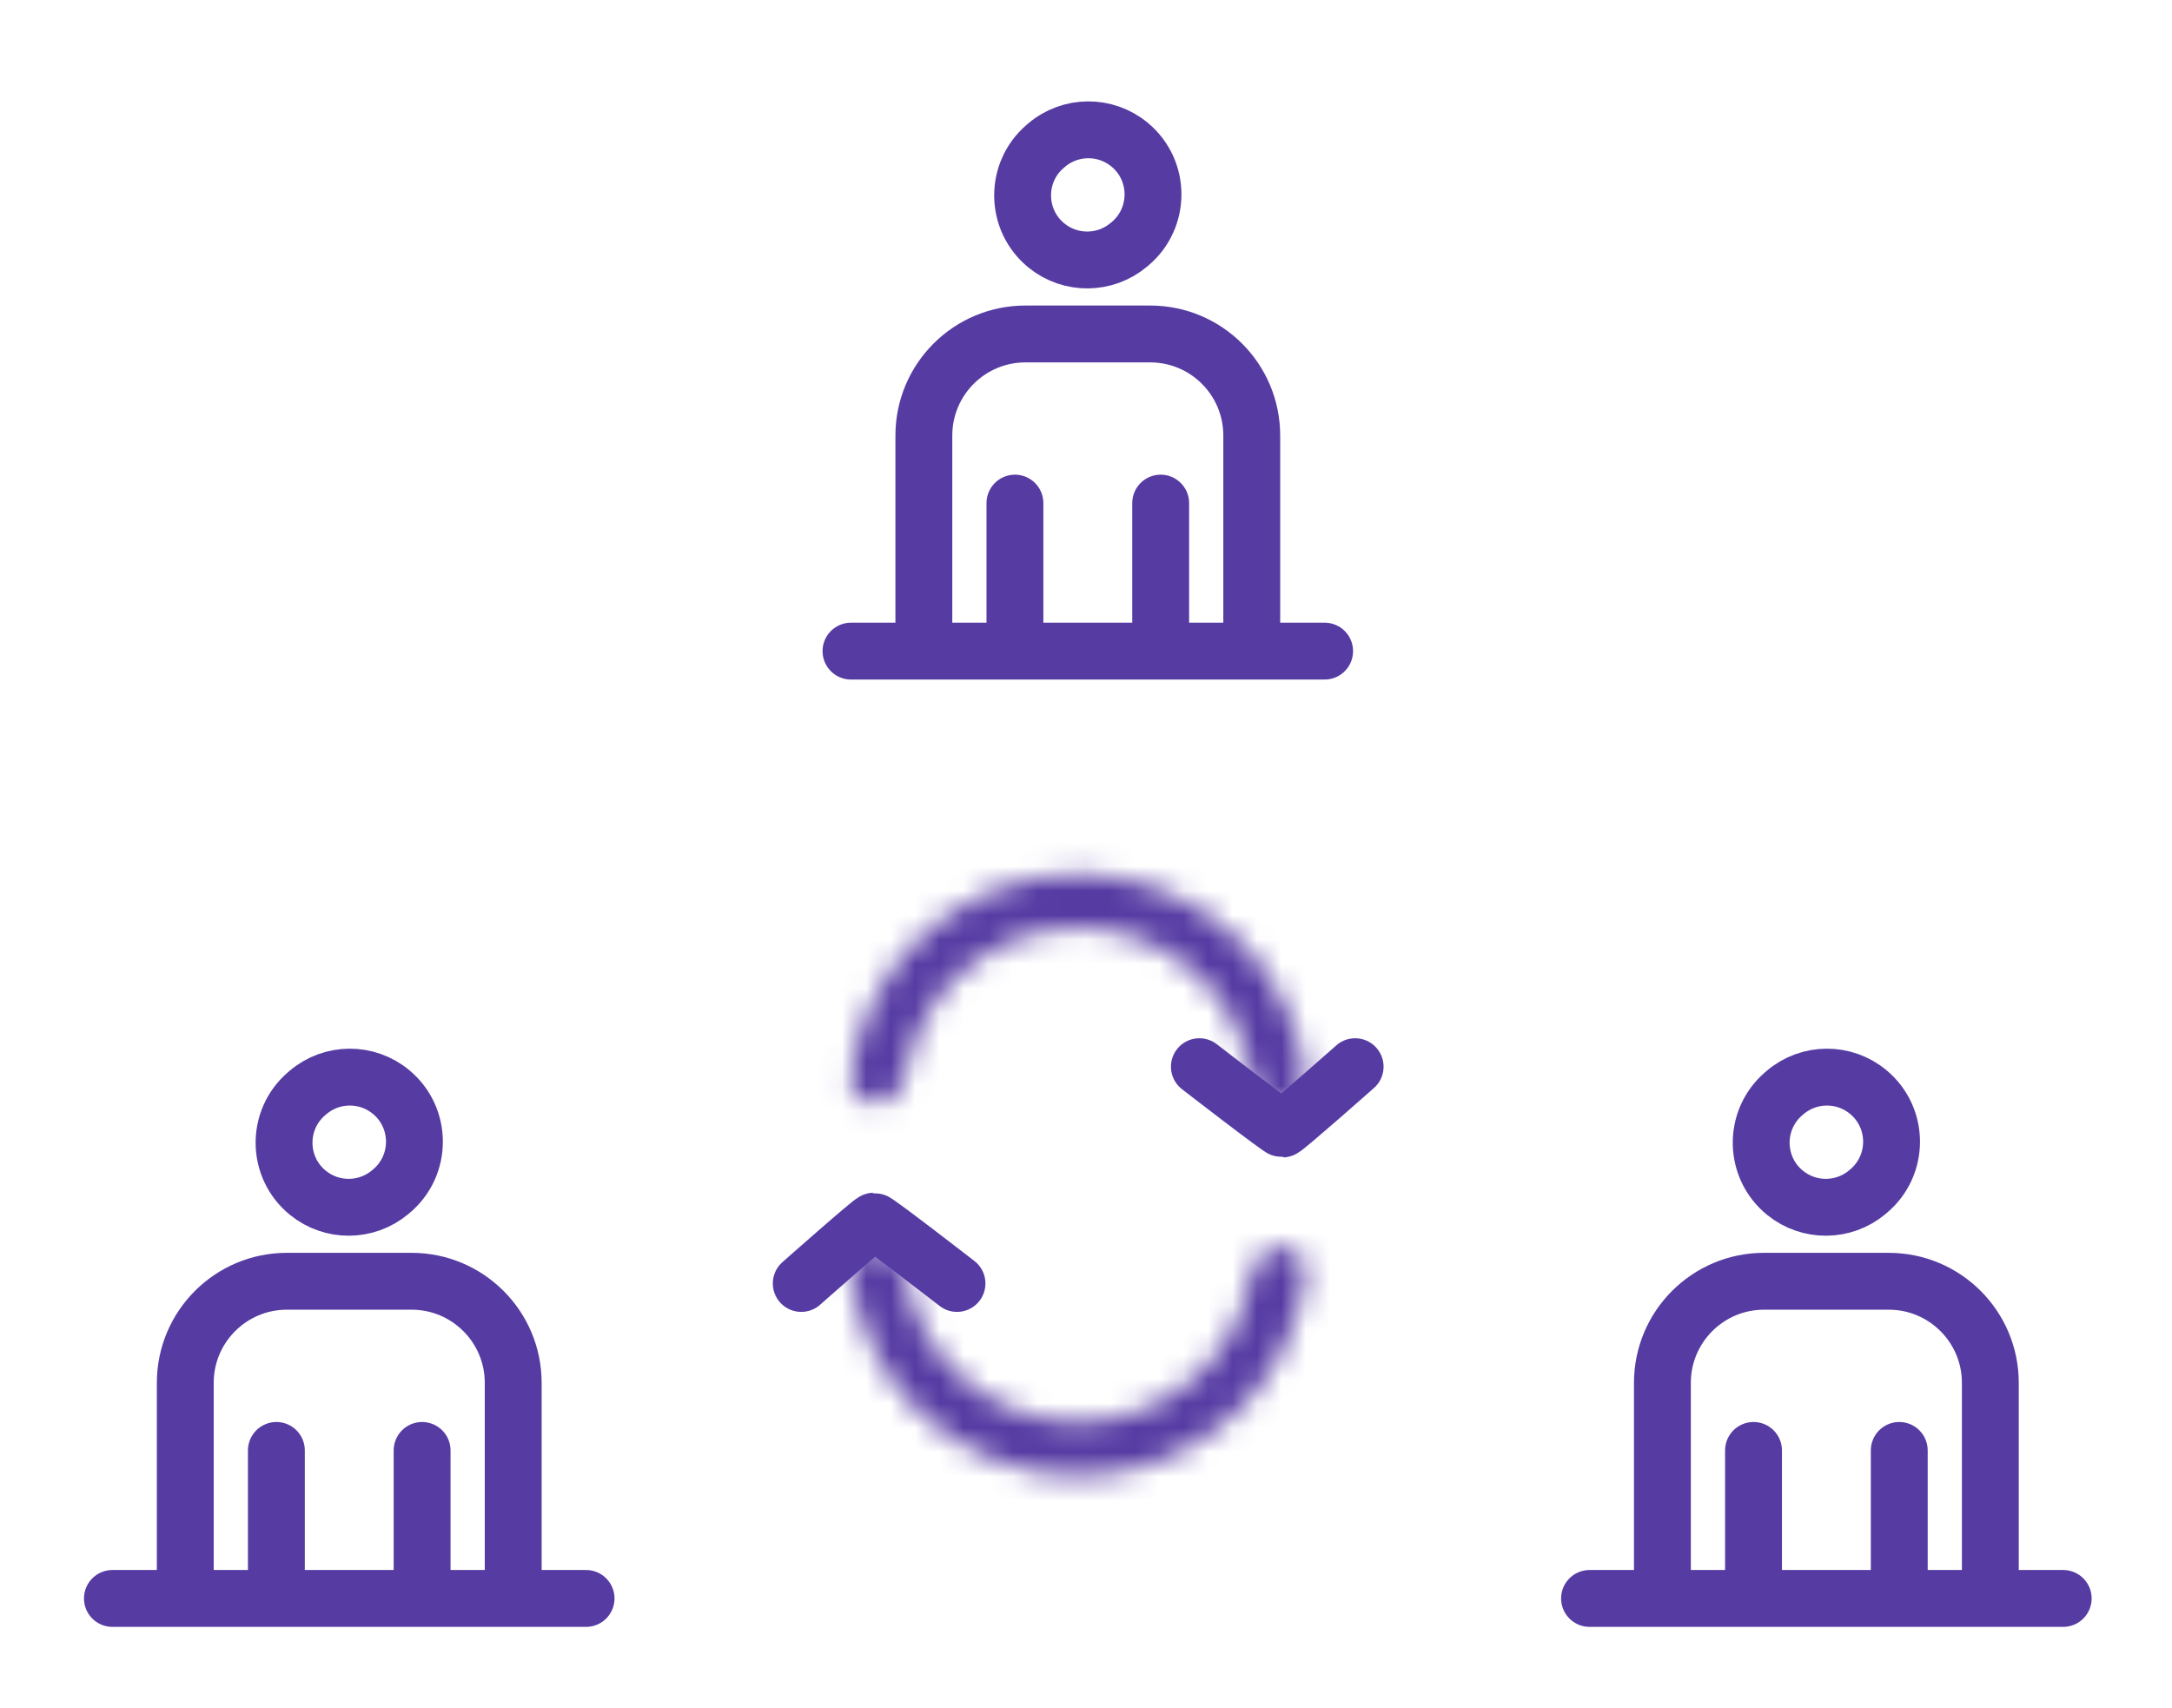
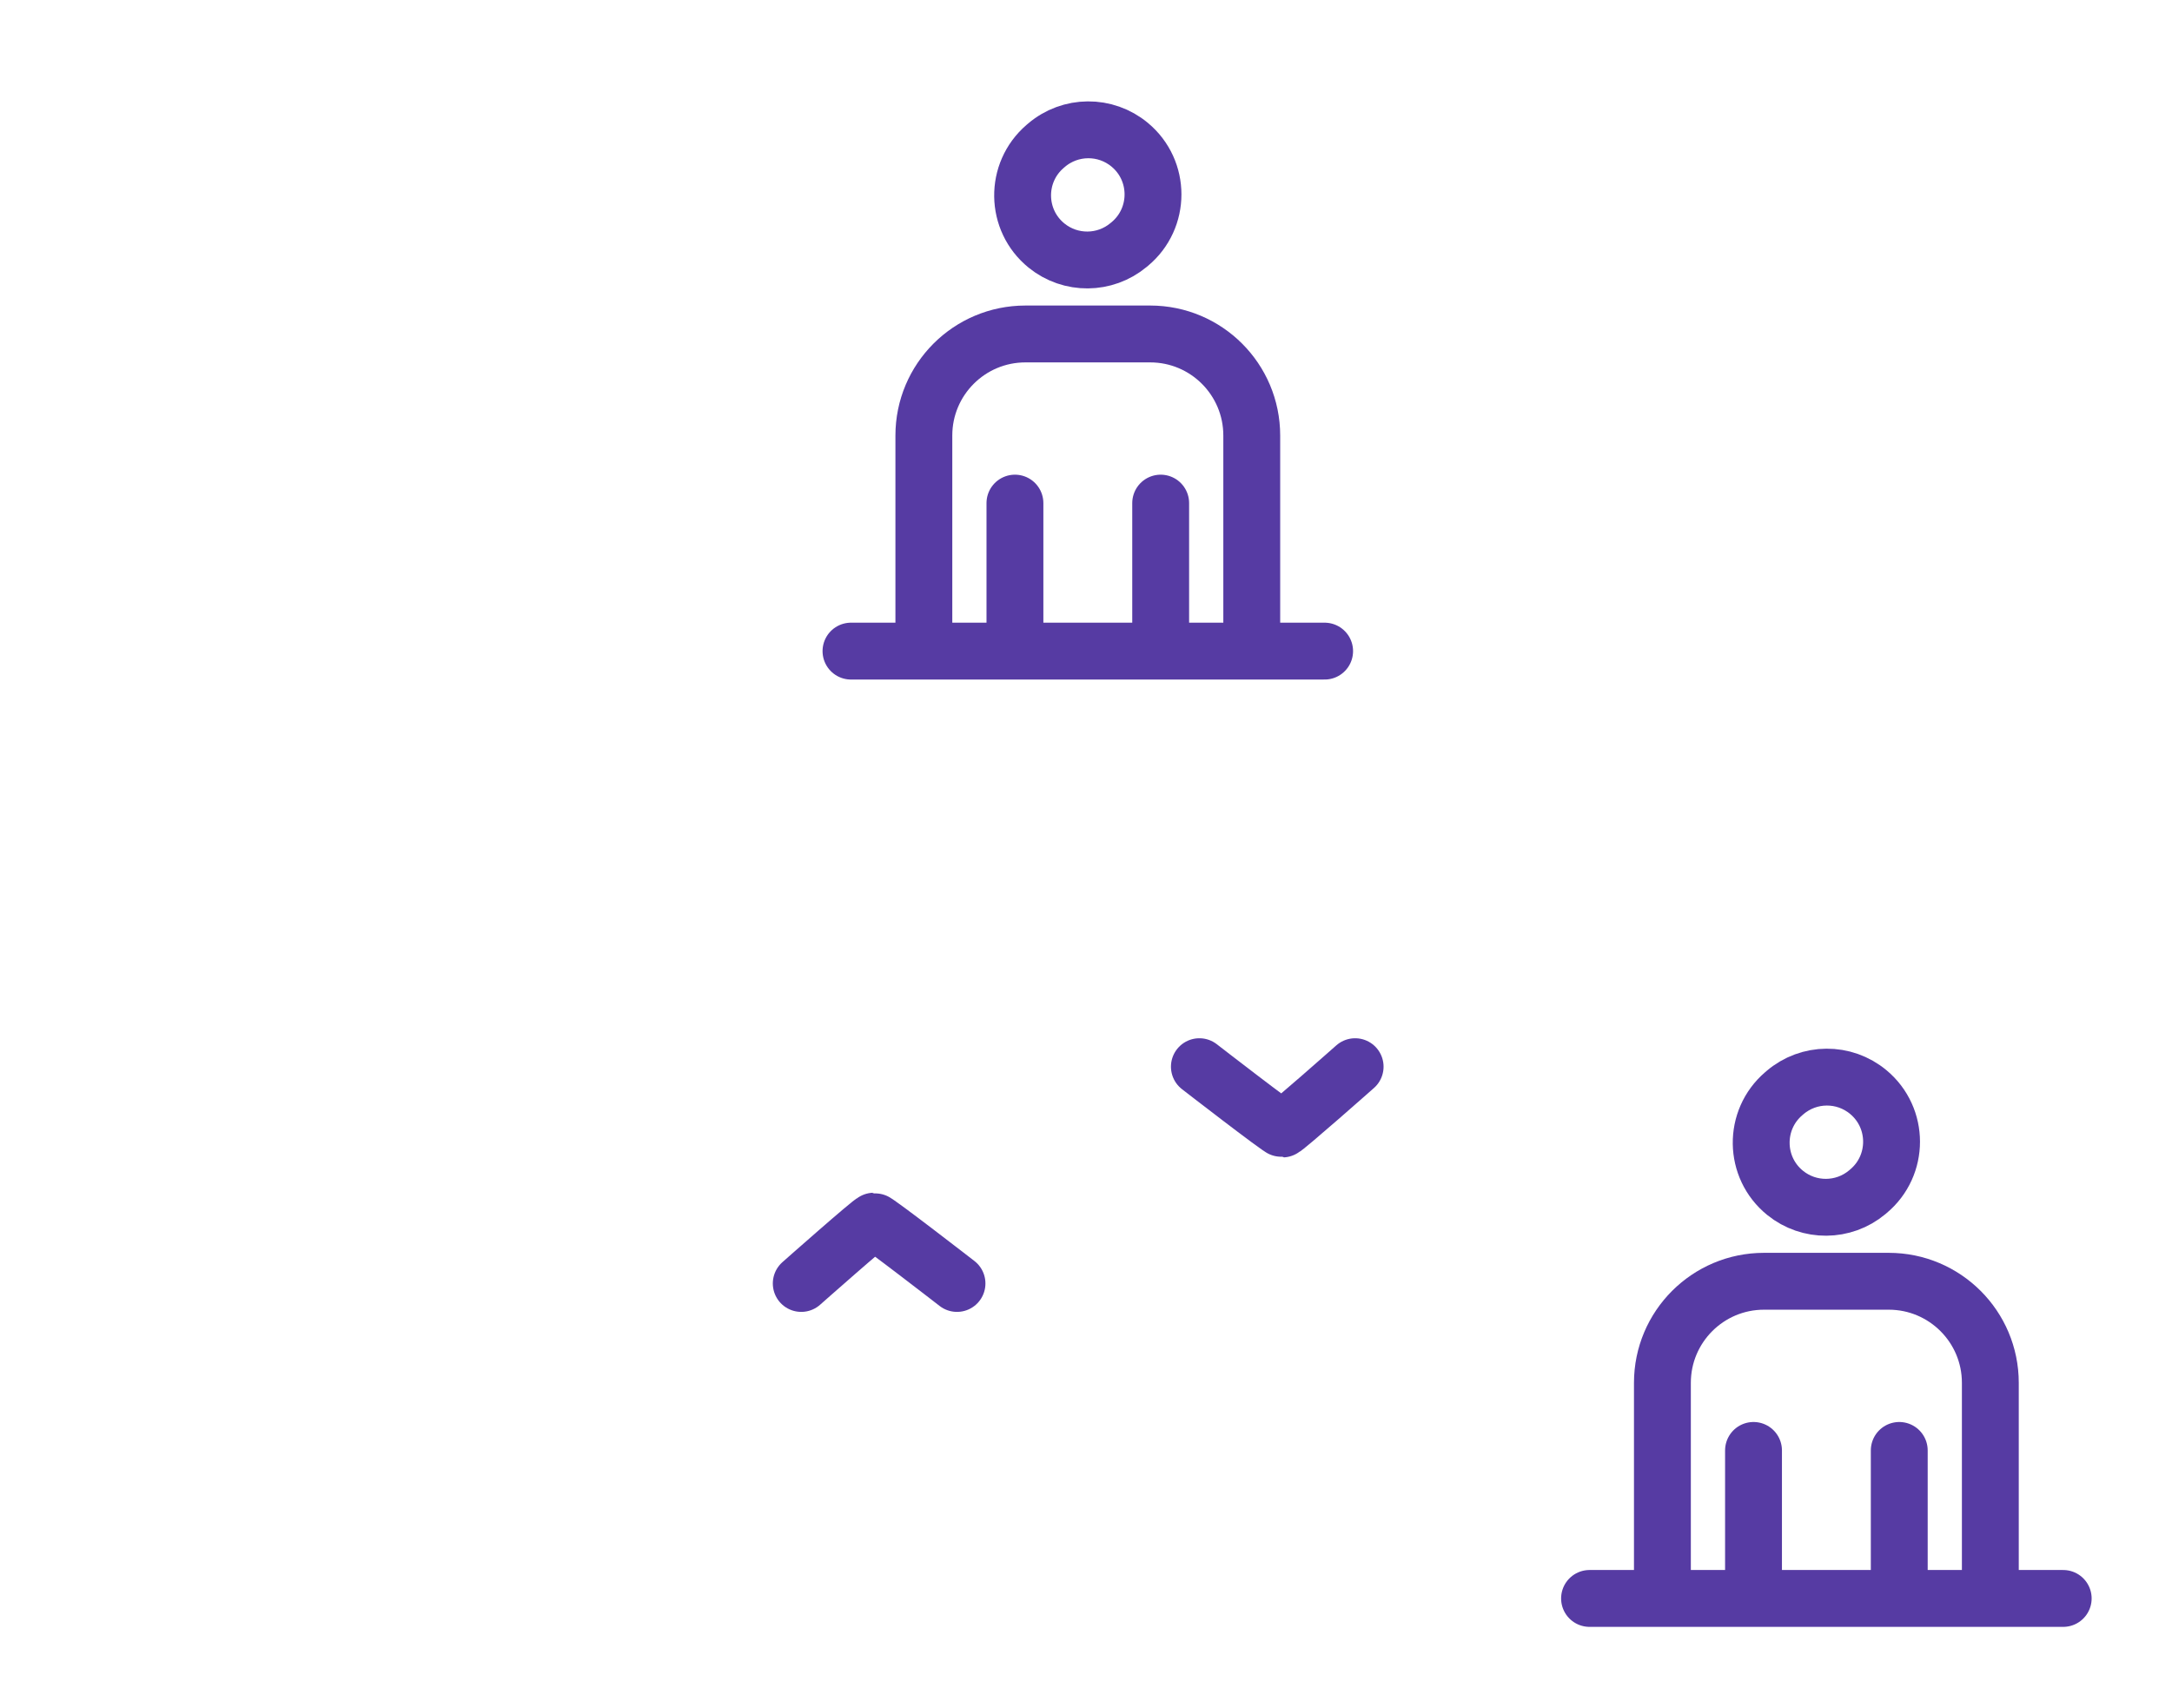
<svg xmlns="http://www.w3.org/2000/svg" width="89" height="70" viewBox="0 0 89 70" fill="none">
-   <path d="M21.029 65.5V56.665C21.029 54.367 19.165 52.503 16.866 52.503H11.754C9.456 52.503 7.592 54.367 7.592 56.665V65.5H11.325M21.029 65.5H17.296M21.029 65.5H24.015M11.325 65.5V59.435M11.325 65.5H17.296M11.325 65.5H4.606M17.296 65.5V59.435M12.621 48.882V48.882C11.336 47.842 11.308 45.892 12.564 44.816L12.612 44.775C13.592 43.934 15.037 43.924 16.029 44.751V44.751C17.299 45.809 17.299 47.76 16.029 48.818L15.98 48.859C15.01 49.667 13.603 49.677 12.621 48.882Z" stroke="#563BA3" stroke-width="2.33" stroke-linecap="round" />
  <path d="M81.556 65.5V56.665C81.556 54.367 79.692 52.503 77.394 52.503H72.282C69.983 52.503 68.119 54.367 68.119 56.665V65.5H71.852M81.556 65.5H77.824M81.556 65.5H84.542M71.852 65.5V59.435M71.852 65.5H77.824M71.852 65.5H65.133M77.824 65.5V59.435M73.148 48.882V48.882C71.863 47.842 71.836 45.892 73.091 44.816L73.139 44.775C74.12 43.934 75.564 43.924 76.556 44.751V44.751C77.826 45.809 77.826 47.76 76.556 48.818L76.508 48.859C75.537 49.667 74.13 49.677 73.148 48.882Z" stroke="#563BA3" stroke-width="2.33" stroke-linecap="round" />
  <path d="M51.292 26.681V17.847C51.292 15.548 49.429 13.685 47.13 13.685H42.018C39.719 13.685 37.856 15.548 37.856 17.847V26.681H41.588M51.292 26.681H47.56M51.292 26.681H54.278M41.588 26.681V20.616M41.588 26.681H47.56M41.588 26.681H34.87M47.56 26.681V20.616M42.884 10.064V10.064C41.599 9.024 41.572 7.073 42.827 5.997L42.875 5.956C43.856 5.116 45.3 5.106 46.293 5.933V5.933C47.563 6.991 47.563 8.941 46.293 10L46.244 10.04C45.273 10.849 43.866 10.859 42.884 10.064Z" stroke="#563BA3" stroke-width="2.33" stroke-linecap="round" />
  <path d="M39.214 52.593C39.214 52.593 35.911 50.033 35.81 50.04C35.709 50.046 32.832 52.593 32.832 52.593" stroke="#563BA3" stroke-width="2.33" stroke-linecap="round" />
  <mask id="path-5-inside-1_18_320" fill="white">
    <path d="M35.908 51.112C35.299 51.112 34.799 51.607 34.87 52.212C35.116 54.294 36.055 56.244 37.551 57.741C39.31 59.499 41.694 60.487 44.181 60.487C46.667 60.487 49.052 59.499 50.81 57.741C52.307 56.244 53.245 54.294 53.491 52.212C53.563 51.607 53.062 51.112 52.453 51.112C51.844 51.112 51.359 51.609 51.265 52.211C51.034 53.705 50.333 55.099 49.25 56.181C47.906 57.526 46.082 58.281 44.181 58.281C42.279 58.281 40.456 57.526 39.111 56.181C38.029 55.099 37.328 53.705 37.096 52.211C37.003 51.609 36.518 51.112 35.908 51.112Z" />
  </mask>
-   <path d="M35.908 51.112C35.299 51.112 34.799 51.607 34.87 52.212C35.116 54.294 36.055 56.244 37.551 57.741C39.31 59.499 41.694 60.487 44.181 60.487C46.667 60.487 49.052 59.499 50.81 57.741C52.307 56.244 53.245 54.294 53.491 52.212C53.563 51.607 53.062 51.112 52.453 51.112C51.844 51.112 51.359 51.609 51.265 52.211C51.034 53.705 50.333 55.099 49.25 56.181C47.906 57.526 46.082 58.281 44.181 58.281C42.279 58.281 40.456 57.526 39.111 56.181C38.029 55.099 37.328 53.705 37.096 52.211C37.003 51.609 36.518 51.112 35.908 51.112Z" fill="#563BA3" stroke="#563BA3" stroke-width="4.66" mask="url(#path-5-inside-1_18_320)" />
  <path d="M49.146 43.71C49.146 43.71 52.449 46.269 52.55 46.263C52.651 46.256 55.528 43.71 55.528 43.71" stroke="#563BA3" stroke-width="2.33" stroke-linecap="round" />
  <mask id="path-7-inside-2_18_320" fill="white">
-     <path d="M52.452 45.191C53.061 45.191 53.561 44.695 53.49 44.09C53.244 42.009 52.306 40.058 50.809 38.561C49.05 36.803 46.666 35.815 44.179 35.815C41.693 35.815 39.308 36.803 37.55 38.561C36.053 40.058 35.115 42.009 34.869 44.09C34.797 44.695 35.298 45.191 35.907 45.191C36.516 45.191 37.001 44.694 37.095 44.092C37.327 42.597 38.027 41.204 39.11 40.121C40.454 38.776 42.278 38.021 44.179 38.021C46.081 38.021 47.904 38.776 49.249 40.121C50.332 41.204 51.032 42.597 51.264 44.092C51.357 44.694 51.843 45.191 52.452 45.191Z" />
-   </mask>
+     </mask>
  <path d="M52.452 45.191C53.061 45.191 53.561 44.695 53.49 44.09C53.244 42.009 52.306 40.058 50.809 38.561C49.05 36.803 46.666 35.815 44.179 35.815C41.693 35.815 39.308 36.803 37.55 38.561C36.053 40.058 35.115 42.009 34.869 44.09C34.797 44.695 35.298 45.191 35.907 45.191C36.516 45.191 37.001 44.694 37.095 44.092C37.327 42.597 38.027 41.204 39.11 40.121C40.454 38.776 42.278 38.021 44.179 38.021C46.081 38.021 47.904 38.776 49.249 40.121C50.332 41.204 51.032 42.597 51.264 44.092C51.357 44.694 51.843 45.191 52.452 45.191Z" fill="#563BA3" stroke="#563BA3" stroke-width="4.66" mask="url(#path-7-inside-2_18_320)" />
</svg>